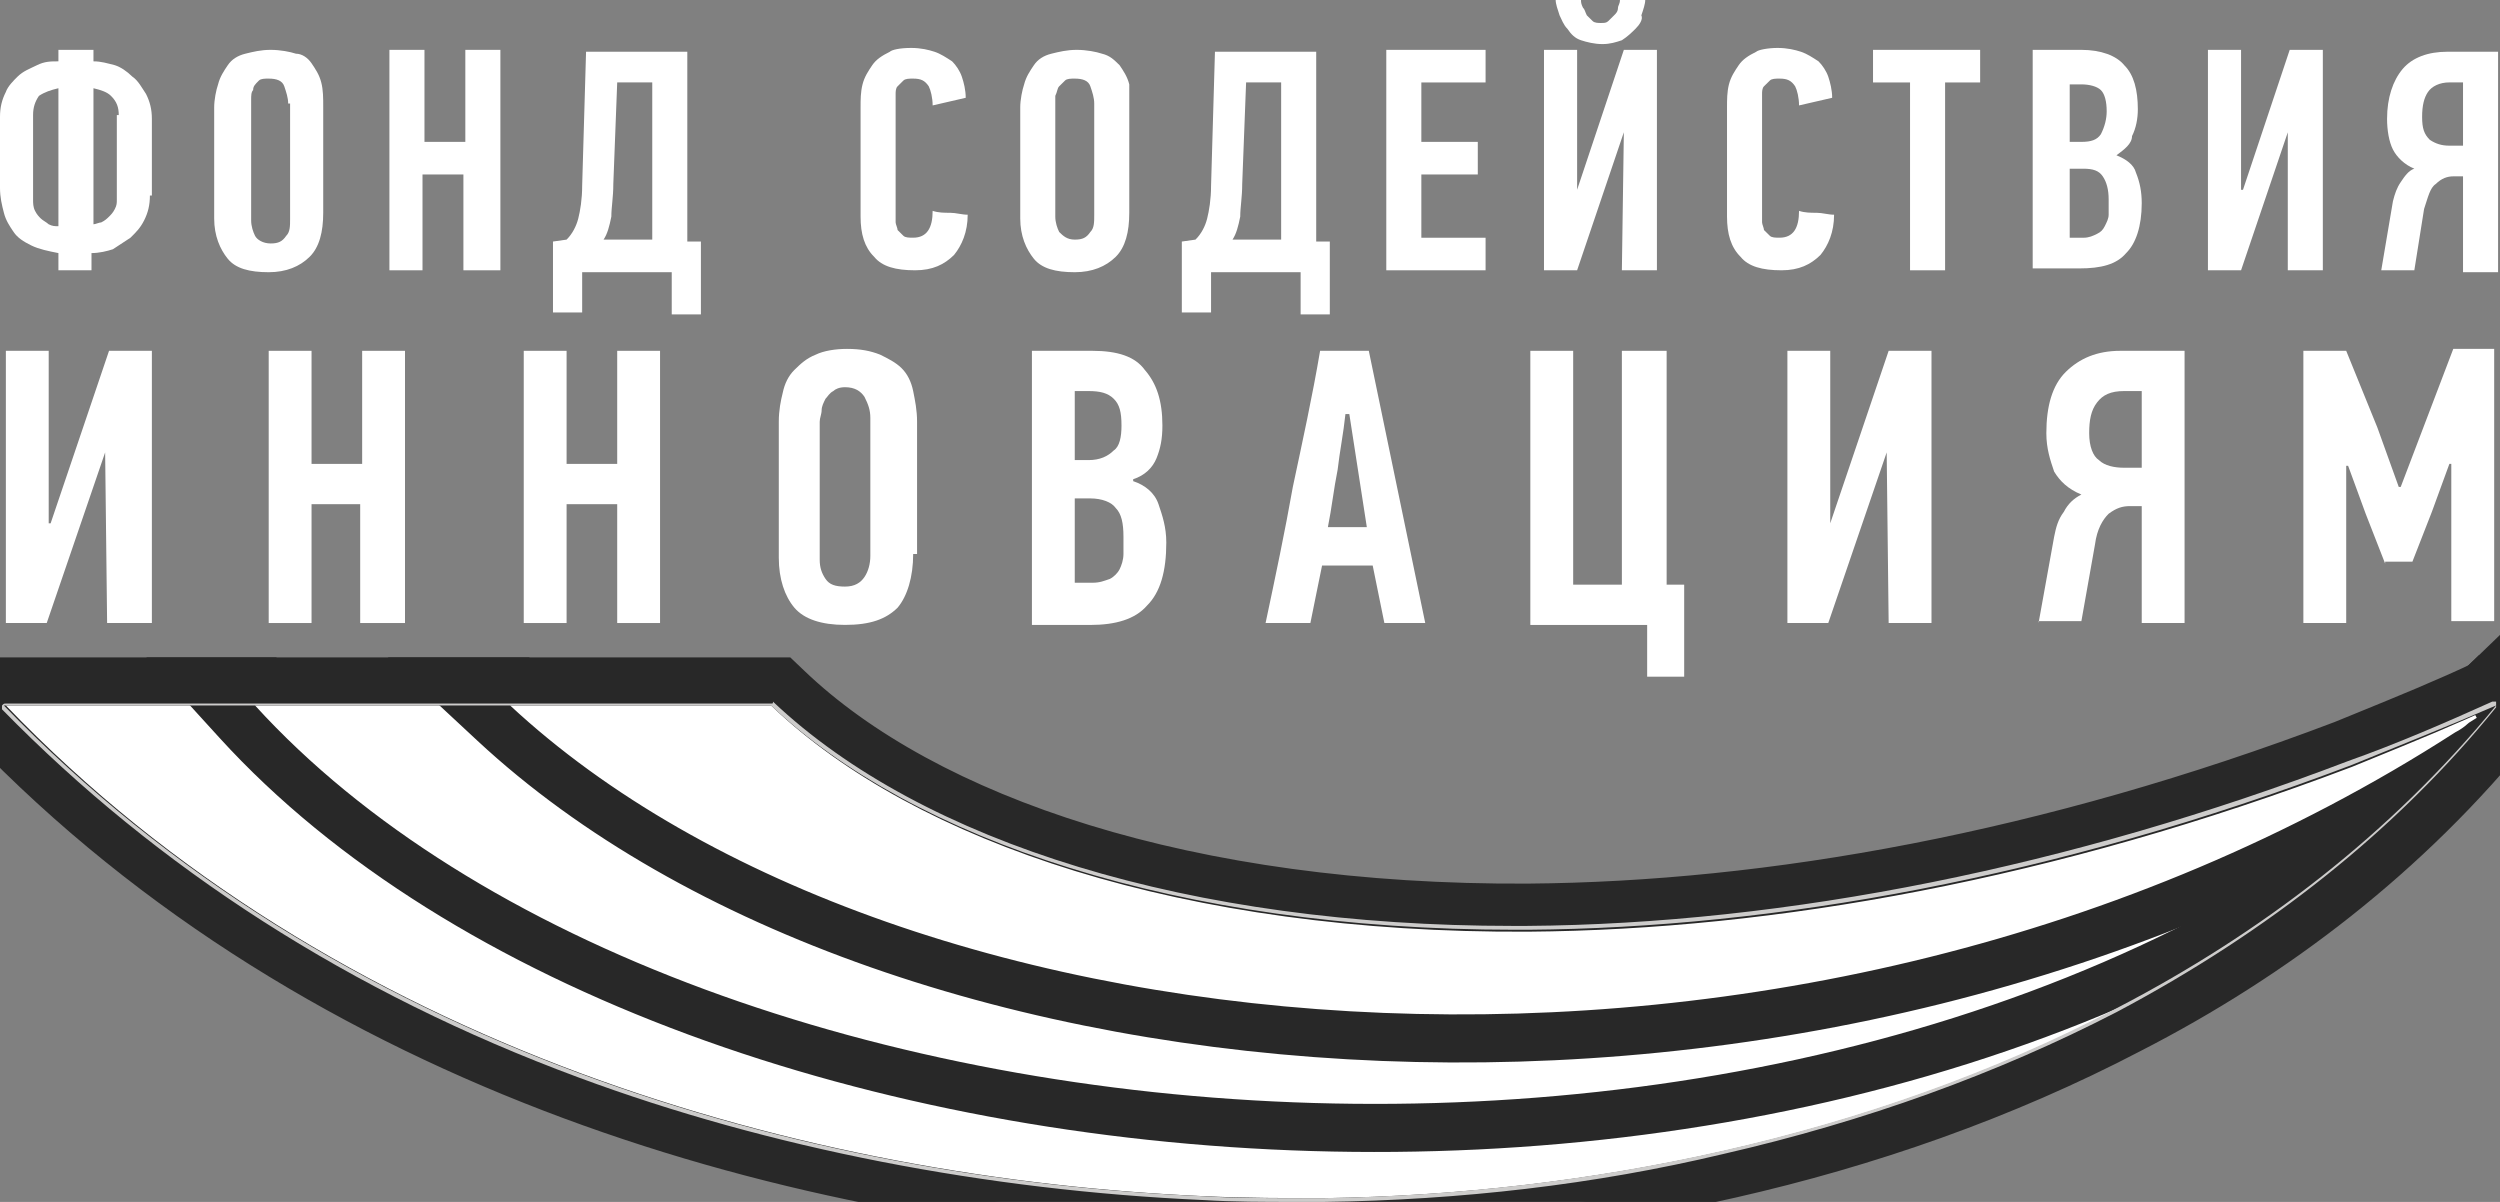
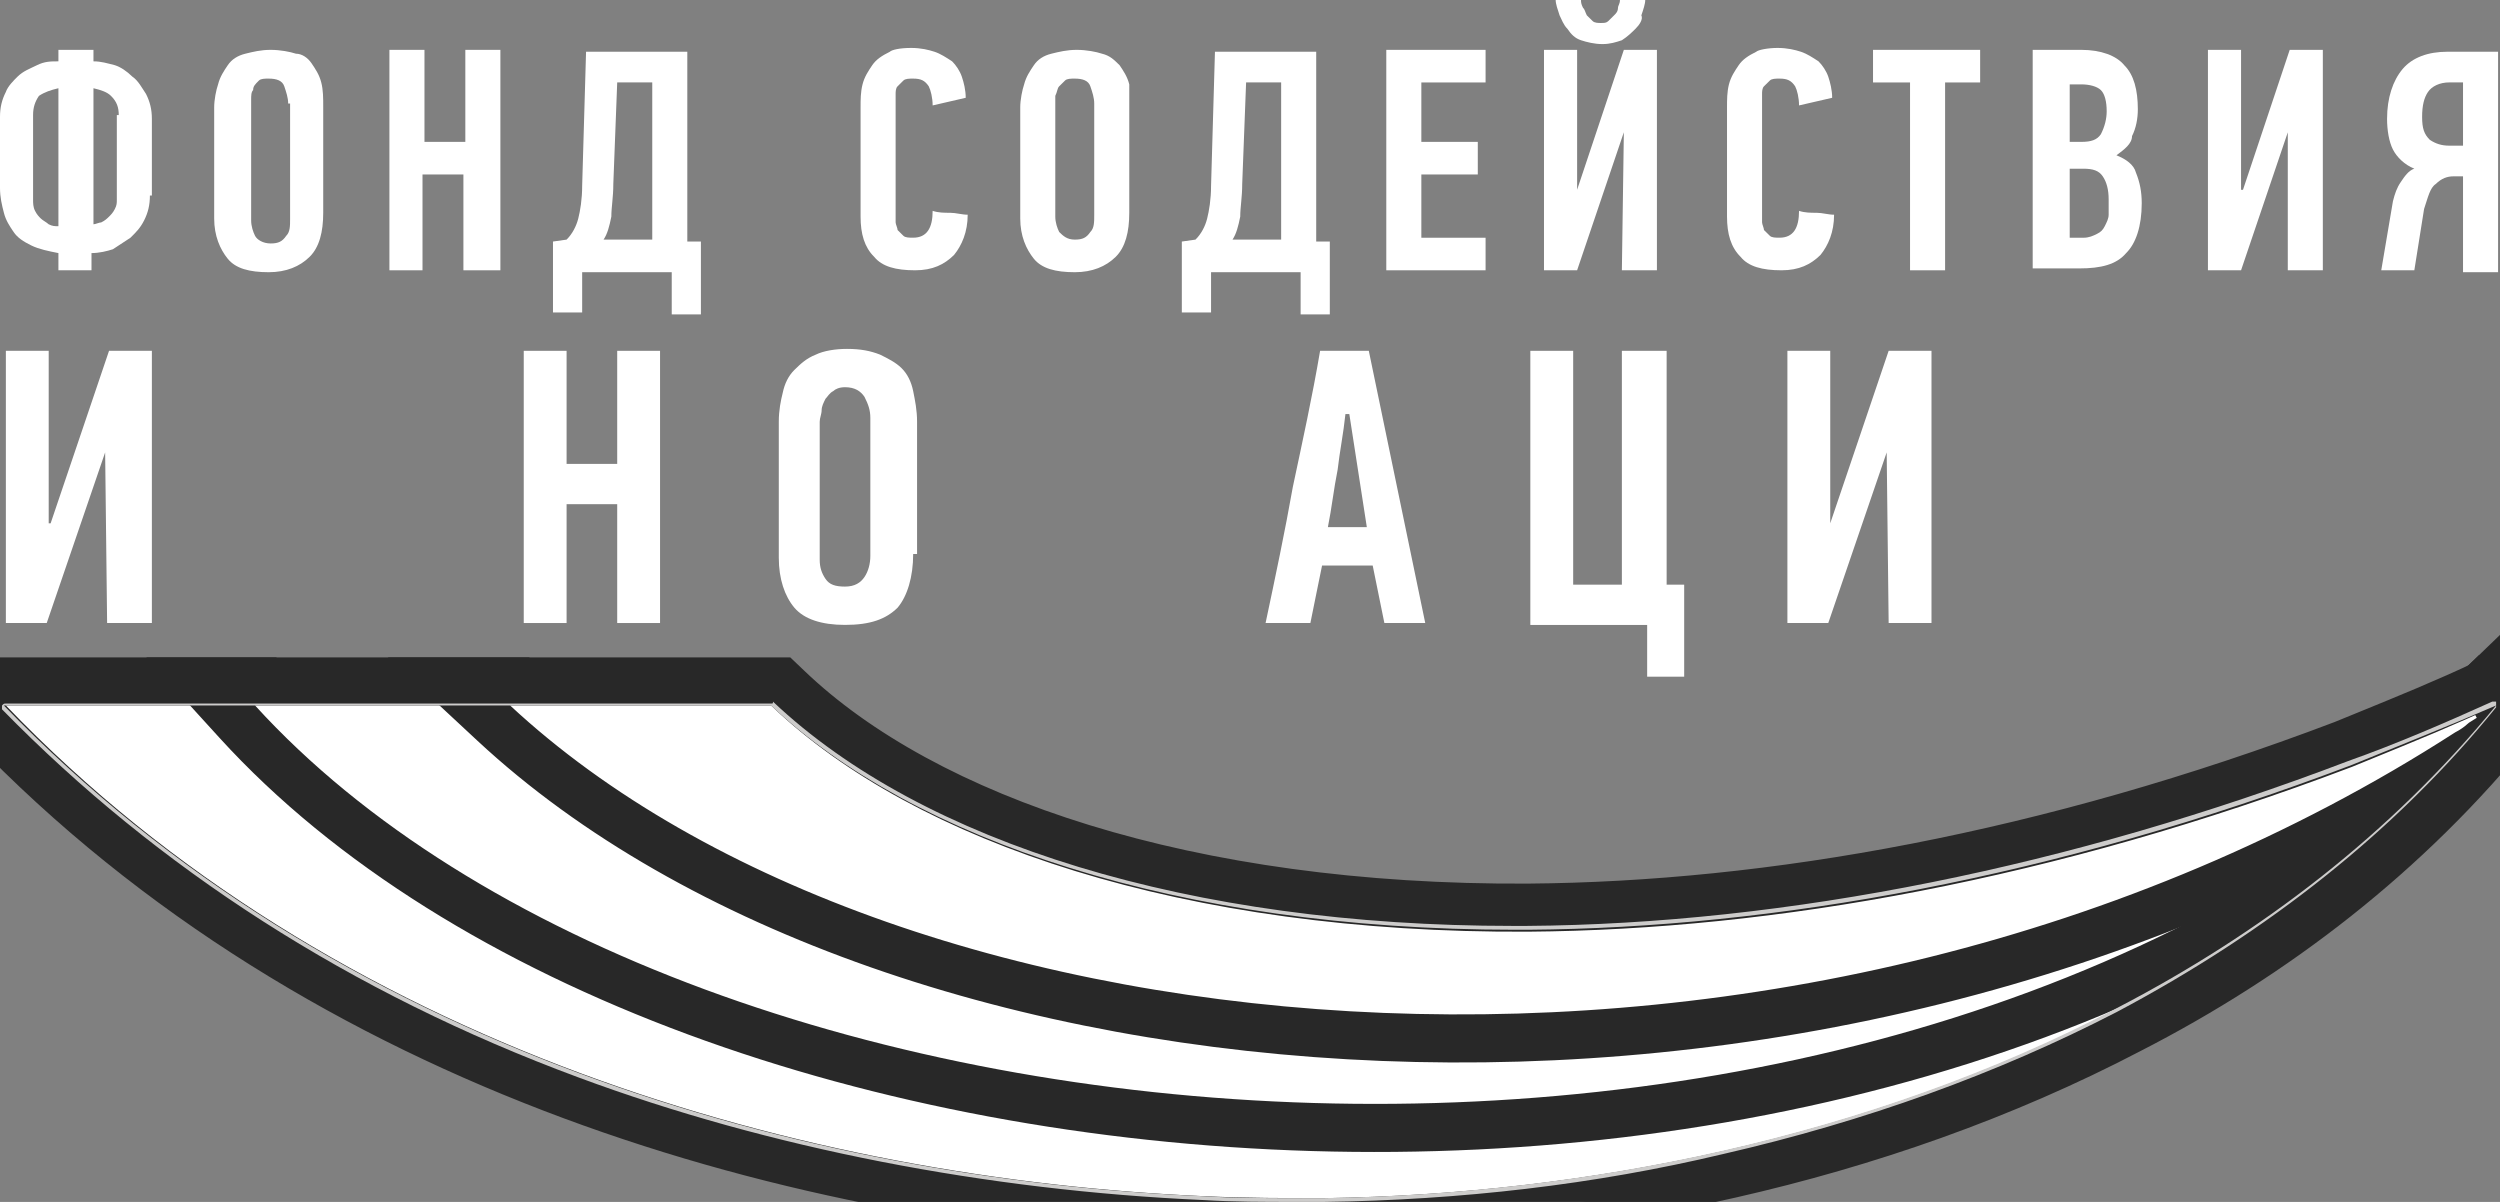
<svg xmlns="http://www.w3.org/2000/svg" width="52" height="25" viewBox="0 0 52 25" fill="none">
  <rect x="0" y="0" width="52" height="25" fill="#808080" stroke="none" />
  <g clip-path="url(#clip0_935_5199)">
    <path d="M3.118 4.067C3.118 4.267 3.078 4.426 2.997 4.586C2.916 4.745 2.835 4.825 2.713 4.945C2.592 5.024 2.47 5.104 2.349 5.184C2.227 5.224 2.065 5.264 1.903 5.264V5.622H1.215V5.264C1.012 5.224 0.81 5.184 0.648 5.104C0.486 5.024 0.364 4.945 0.283 4.825C0.202 4.705 0.121 4.586 0.081 4.426C0.04 4.267 0 4.107 0 3.908V2.433C0 2.233 0.04 2.074 0.121 1.914C0.162 1.795 0.283 1.675 0.364 1.595C0.486 1.476 0.607 1.436 0.769 1.356C0.931 1.276 1.053 1.276 1.215 1.276V1.037H1.944V1.276C2.106 1.276 2.227 1.316 2.389 1.356C2.511 1.396 2.632 1.476 2.754 1.595C2.875 1.675 2.956 1.835 3.037 1.954C3.118 2.114 3.159 2.273 3.159 2.473V4.067H3.118ZM1.215 1.835C1.053 1.874 0.931 1.914 0.81 1.994C0.729 2.114 0.688 2.233 0.688 2.393V4.147C0.688 4.227 0.688 4.307 0.729 4.386C0.769 4.466 0.81 4.506 0.85 4.546C0.891 4.586 0.972 4.626 1.012 4.665C1.093 4.705 1.134 4.705 1.215 4.705V1.835ZM2.47 2.393C2.47 2.233 2.43 2.114 2.308 1.994C2.227 1.914 2.106 1.874 1.944 1.835V4.665C1.984 4.665 2.065 4.626 2.106 4.626C2.187 4.586 2.227 4.546 2.268 4.506C2.308 4.466 2.349 4.426 2.389 4.347C2.43 4.267 2.43 4.227 2.43 4.147V2.393H2.47Z" fill="white" />
    <path d="M6.723 4.426C6.723 4.825 6.642 5.144 6.439 5.343C6.237 5.543 5.953 5.662 5.589 5.662C5.184 5.662 4.9 5.583 4.738 5.383C4.576 5.184 4.455 4.905 4.455 4.546V2.233C4.455 2.074 4.495 1.874 4.536 1.755C4.576 1.595 4.657 1.476 4.738 1.356C4.819 1.236 4.941 1.157 5.103 1.117C5.265 1.077 5.427 1.037 5.629 1.037C5.832 1.037 6.034 1.077 6.156 1.117C6.277 1.117 6.399 1.197 6.48 1.316C6.561 1.436 6.642 1.555 6.682 1.715C6.723 1.874 6.723 2.034 6.723 2.233V4.426ZM5.994 2.154C5.994 2.034 5.953 1.914 5.913 1.795C5.872 1.675 5.751 1.635 5.589 1.635C5.508 1.635 5.427 1.635 5.386 1.675C5.305 1.755 5.265 1.795 5.265 1.874C5.224 1.914 5.224 1.994 5.224 2.074C5.224 2.154 5.224 2.193 5.224 2.273V4.586C5.224 4.705 5.265 4.825 5.305 4.905C5.346 4.984 5.467 5.064 5.629 5.064C5.791 5.064 5.872 5.024 5.953 4.905C6.034 4.825 6.034 4.705 6.034 4.546V2.154H5.994Z" fill="white" />
    <path d="M9.639 5.622V3.629H8.788V5.622H8.1V1.037H8.829V2.951H9.679V1.037H10.408V5.622H9.639Z" fill="white" />
    <path d="M12.109 5.622V6.499H11.502V5.024L11.785 4.984C11.906 4.864 11.987 4.705 12.028 4.545C12.068 4.386 12.109 4.146 12.109 3.867L12.19 1.076H14.296V5.024H14.579V6.539H13.972V5.662H12.109V5.622ZM12.757 3.827C12.757 4.106 12.716 4.306 12.716 4.505C12.676 4.705 12.635 4.864 12.554 4.984H13.567V1.714H12.838L12.757 3.827Z" fill="white" />
    <path d="M18.953 0.997C19.156 0.997 19.318 1.037 19.439 1.077C19.561 1.117 19.682 1.196 19.804 1.276C19.885 1.356 19.966 1.476 20.006 1.595C20.047 1.715 20.087 1.874 20.087 2.034L19.399 2.193C19.399 2.034 19.358 1.874 19.318 1.795C19.237 1.675 19.156 1.635 18.994 1.635C18.913 1.635 18.832 1.635 18.791 1.675C18.751 1.715 18.71 1.755 18.67 1.795C18.629 1.834 18.629 1.914 18.629 1.954C18.629 2.034 18.629 2.074 18.629 2.153V4.466C18.629 4.506 18.629 4.546 18.629 4.625C18.629 4.665 18.67 4.745 18.67 4.785C18.71 4.825 18.751 4.865 18.791 4.905C18.832 4.944 18.913 4.944 18.994 4.944C19.277 4.944 19.399 4.745 19.399 4.386C19.52 4.426 19.642 4.426 19.763 4.426C19.885 4.426 20.006 4.466 20.128 4.466C20.128 4.825 20.006 5.104 19.844 5.303C19.642 5.503 19.399 5.622 19.034 5.622C18.629 5.622 18.346 5.543 18.184 5.343C17.981 5.144 17.9 4.865 17.9 4.506V2.233C17.9 2.074 17.9 1.914 17.941 1.755C17.981 1.595 18.062 1.476 18.143 1.356C18.224 1.236 18.346 1.157 18.508 1.077C18.548 1.037 18.71 0.997 18.953 0.997Z" fill="white" />
    <path d="M23.489 4.426C23.489 4.825 23.408 5.144 23.206 5.343C23.003 5.543 22.72 5.662 22.355 5.662C21.95 5.662 21.667 5.583 21.505 5.383C21.343 5.184 21.221 4.905 21.221 4.546V2.233C21.221 2.074 21.262 1.874 21.302 1.755C21.343 1.595 21.424 1.476 21.505 1.356C21.586 1.236 21.707 1.157 21.869 1.117C22.031 1.077 22.193 1.037 22.396 1.037C22.598 1.037 22.801 1.077 22.922 1.117C23.084 1.157 23.165 1.236 23.287 1.356C23.368 1.476 23.449 1.595 23.489 1.755C23.489 1.835 23.489 2.034 23.489 2.193V4.426ZM22.76 2.154C22.76 2.034 22.72 1.914 22.679 1.795C22.639 1.675 22.517 1.635 22.355 1.635C22.274 1.635 22.193 1.635 22.153 1.675C22.112 1.715 22.072 1.755 22.031 1.795C21.991 1.835 21.991 1.914 21.95 1.994C21.95 2.074 21.95 2.114 21.95 2.193V4.506C21.95 4.626 21.991 4.745 22.031 4.825C22.112 4.905 22.193 4.984 22.355 4.984C22.517 4.984 22.598 4.945 22.679 4.825C22.76 4.745 22.76 4.626 22.76 4.466V2.154Z" fill="white" />
    <path d="M25.19 5.622V6.499H24.582V5.024L24.866 4.984C24.988 4.864 25.069 4.705 25.109 4.545C25.149 4.386 25.19 4.146 25.19 3.867L25.271 1.076H27.377V5.024H27.66V6.539H27.053V5.662H25.19V5.622ZM25.838 3.827C25.838 4.106 25.797 4.306 25.797 4.505C25.757 4.705 25.716 4.864 25.636 4.984H26.648V1.714H25.919L25.838 3.827Z" fill="white" />
    <path d="M28.835 5.622V1.037H30.9V1.715H29.564V2.951H30.738V3.629H29.564V4.945H30.9V5.622H28.835V5.622Z" fill="white" />
    <path d="M33.776 2.751L32.804 5.622H32.115V1.037H32.804V3.947L33.776 1.037H34.464V5.622H33.735L33.776 2.751ZM32.885 0C32.885 0.04 32.885 0.08 32.925 0.159C32.966 0.199 32.966 0.239 33.006 0.319C33.047 0.359 33.087 0.399 33.128 0.439C33.168 0.478 33.249 0.478 33.29 0.478C33.371 0.478 33.411 0.478 33.452 0.439C33.492 0.399 33.533 0.359 33.573 0.319C33.614 0.279 33.654 0.239 33.654 0.159C33.654 0.12 33.695 0.08 33.695 0H34.221C34.221 0.08 34.181 0.199 34.14 0.319C34.181 0.399 34.1 0.518 34.019 0.598C33.938 0.678 33.857 0.758 33.735 0.837C33.614 0.877 33.492 0.917 33.33 0.917C33.168 0.917 33.006 0.877 32.885 0.837C32.763 0.797 32.682 0.718 32.601 0.598C32.52 0.518 32.48 0.399 32.439 0.319C32.399 0.199 32.358 0.08 32.358 0H32.885Z" fill="white" />
    <path d="M36.975 0.997C37.177 0.997 37.339 1.037 37.461 1.077C37.582 1.117 37.704 1.196 37.825 1.276C37.906 1.356 37.987 1.476 38.028 1.595C38.068 1.715 38.109 1.874 38.109 2.034L37.42 2.193C37.42 2.034 37.38 1.874 37.339 1.795C37.258 1.675 37.177 1.635 37.015 1.635C36.934 1.635 36.853 1.635 36.813 1.675C36.772 1.715 36.732 1.755 36.691 1.795C36.651 1.834 36.651 1.914 36.651 1.954C36.651 2.034 36.651 2.074 36.651 2.153V4.466C36.651 4.506 36.651 4.546 36.651 4.625C36.651 4.665 36.691 4.745 36.691 4.785C36.732 4.825 36.772 4.865 36.813 4.905C36.853 4.944 36.934 4.944 37.015 4.944C37.299 4.944 37.42 4.745 37.42 4.386C37.542 4.426 37.663 4.426 37.785 4.426C37.906 4.426 38.028 4.466 38.149 4.466C38.149 4.825 38.028 5.104 37.866 5.303C37.663 5.503 37.42 5.622 37.056 5.622C36.651 5.622 36.367 5.543 36.205 5.343C36.003 5.144 35.922 4.865 35.922 4.506V2.233C35.922 2.074 35.922 1.914 35.962 1.755C36.003 1.595 36.084 1.476 36.165 1.356C36.246 1.236 36.367 1.157 36.529 1.077C36.57 1.037 36.772 0.997 36.975 0.997Z" fill="white" />
    <path d="M40.458 1.715V5.622H39.729V1.715H38.959V1.037H41.187V1.715H40.458Z" fill="white" />
    <path d="M44.022 3.23C44.224 3.31 44.386 3.429 44.427 3.589C44.508 3.788 44.548 3.988 44.548 4.227C44.548 4.705 44.427 5.064 44.224 5.264C44.022 5.503 43.698 5.583 43.252 5.583H42.28V1.037H43.293C43.698 1.037 44.022 1.157 44.184 1.356C44.386 1.555 44.467 1.874 44.467 2.273C44.467 2.473 44.427 2.672 44.346 2.831C44.346 2.991 44.184 3.11 44.022 3.23ZM43.819 2.313C43.819 2.114 43.779 1.954 43.698 1.874C43.617 1.795 43.455 1.755 43.293 1.755H43.05V2.951H43.293C43.495 2.951 43.617 2.911 43.698 2.792C43.779 2.632 43.819 2.473 43.819 2.313ZM43.86 4.147C43.86 3.948 43.819 3.788 43.738 3.669C43.657 3.549 43.536 3.509 43.333 3.509H43.05V4.945H43.333C43.455 4.945 43.536 4.905 43.617 4.865C43.698 4.825 43.738 4.785 43.779 4.705C43.819 4.626 43.86 4.546 43.86 4.466C43.86 4.386 43.86 4.267 43.86 4.147Z" fill="white" />
    <path d="M47.586 2.752L46.614 5.622H45.925V1.037H46.614V3.948H46.654L47.626 1.037H48.315V5.622H47.586V2.752Z" fill="white" />
    <path d="M49.53 5.622L49.773 4.186C49.813 4.027 49.854 3.907 49.935 3.788C50.016 3.668 50.097 3.548 50.218 3.508C50.016 3.429 49.854 3.269 49.773 3.11C49.692 2.95 49.651 2.711 49.651 2.472C49.651 2.033 49.773 1.674 49.975 1.435C50.178 1.196 50.502 1.076 50.907 1.076H51.96V5.662H51.231V3.668H51.028C50.907 3.668 50.785 3.708 50.664 3.827C50.542 3.907 50.502 4.106 50.421 4.346L50.218 5.622H49.53V5.622ZM50.947 1.714C50.745 1.714 50.583 1.794 50.502 1.913C50.421 2.033 50.38 2.193 50.38 2.432C50.38 2.671 50.421 2.791 50.542 2.91C50.664 2.99 50.785 3.03 50.947 3.03H51.231V1.714H50.947Z" fill="white" />
    <path d="M2.187 9.41L0.972 12.959H0.122V7.297H1.013V10.885H1.053L2.268 7.297H3.159V12.959H2.228L2.187 9.41Z" fill="white" />
-     <path d="M7.492 12.959V10.487H6.48V12.959H5.589V7.297H6.48V9.649H7.533V7.297H8.424V12.959H7.492Z" fill="white" />
    <path d="M12.838 12.959V10.487H11.785V12.959H10.894V7.297H11.785V9.649H12.838V7.297H13.729V12.959H12.838Z" fill="white" />
    <path d="M18.994 11.523C18.994 12.002 18.872 12.4 18.67 12.64C18.427 12.879 18.103 12.998 17.576 12.998C17.09 12.998 16.726 12.879 16.523 12.64C16.321 12.4 16.199 12.041 16.199 11.603V8.772C16.199 8.533 16.24 8.333 16.28 8.174C16.321 7.975 16.402 7.815 16.523 7.695C16.645 7.576 16.766 7.456 16.969 7.376C17.131 7.297 17.374 7.257 17.617 7.257C17.9 7.257 18.103 7.297 18.305 7.376C18.467 7.456 18.629 7.536 18.751 7.656C18.872 7.775 18.953 7.935 18.994 8.134C19.034 8.333 19.075 8.533 19.075 8.772V11.523H18.994ZM18.103 8.692C18.103 8.533 18.062 8.413 17.981 8.254C17.9 8.134 17.779 8.054 17.576 8.054C17.455 8.054 17.374 8.094 17.333 8.134C17.252 8.174 17.212 8.254 17.171 8.294C17.131 8.373 17.09 8.453 17.09 8.533C17.09 8.613 17.05 8.692 17.05 8.772V11.643C17.05 11.802 17.09 11.922 17.171 12.041C17.252 12.161 17.374 12.201 17.576 12.201C17.779 12.201 17.9 12.121 17.981 12.002C18.062 11.882 18.103 11.723 18.103 11.563V8.692V8.692Z" fill="white" />
-     <path d="M23.57 10.008C23.813 10.088 24.016 10.247 24.097 10.487C24.178 10.726 24.259 10.965 24.259 11.284C24.259 11.882 24.137 12.321 23.854 12.6C23.611 12.879 23.206 12.999 22.679 12.999H21.464V7.297H22.72C23.246 7.297 23.611 7.416 23.813 7.696C24.056 7.975 24.178 8.334 24.178 8.852C24.178 9.131 24.137 9.33 24.056 9.53C23.975 9.729 23.813 9.889 23.57 9.968V10.008ZM23.327 8.852C23.327 8.573 23.287 8.413 23.165 8.294C23.044 8.174 22.882 8.134 22.639 8.134H22.355V9.57H22.639C22.882 9.57 23.044 9.49 23.165 9.37C23.287 9.29 23.327 9.091 23.327 8.852ZM23.368 11.165C23.368 10.885 23.327 10.686 23.206 10.566C23.125 10.447 22.922 10.367 22.679 10.367H22.355V12.121H22.72C22.882 12.121 22.963 12.082 23.084 12.042C23.165 12.002 23.246 11.922 23.287 11.842C23.327 11.763 23.368 11.643 23.368 11.523C23.368 11.444 23.368 11.324 23.368 11.165Z" fill="white" />
    <path d="M28.795 12.959L28.552 11.763H27.499C27.458 11.962 27.418 12.161 27.377 12.361C27.337 12.56 27.296 12.759 27.256 12.959H26.324C26.527 12.002 26.729 11.045 26.891 10.128C27.094 9.171 27.296 8.254 27.458 7.297H28.471L29.645 12.959H28.795ZM27.985 8.613C27.944 9.011 27.863 9.41 27.823 9.769C27.742 10.168 27.701 10.566 27.62 10.965H28.43L28.066 8.613H27.985Z" fill="white" />
    <path d="M34.666 7.297V12.161H35.031V14.075H34.261V12.999H31.831V7.297H32.722V12.161H33.735V7.297H34.666Z" fill="white" />
    <path d="M39.243 9.41L38.028 12.959H37.178V7.297H38.069V10.885V10.885L39.284 7.297H40.175V12.959H39.284L39.243 9.41Z" fill="white" />
-     <path d="M42.402 12.959L42.726 11.165C42.766 10.965 42.807 10.806 42.928 10.646C43.009 10.487 43.131 10.367 43.293 10.287C43.009 10.168 42.847 10.008 42.726 9.809C42.645 9.57 42.564 9.33 42.564 9.011C42.564 8.453 42.685 8.015 42.969 7.735C43.252 7.456 43.617 7.297 44.103 7.297H45.439V12.959H44.548V10.527H44.305C44.143 10.527 44.022 10.566 43.86 10.686C43.738 10.806 43.617 11.005 43.576 11.324L43.293 12.919H42.402V12.959ZM44.184 8.134C43.9 8.134 43.738 8.214 43.617 8.373C43.495 8.533 43.455 8.732 43.455 9.011C43.455 9.29 43.536 9.49 43.657 9.57C43.779 9.689 43.981 9.729 44.184 9.729H44.548V8.134H44.184Z" fill="white" />
-     <path d="M49.611 11.723L49.206 10.686L48.841 9.689H48.801V12.959H47.91V7.297H48.801L49.449 8.892L49.894 10.128H49.935L50.421 8.852L51.028 7.257H51.879V12.919H50.987V9.649H50.947L50.583 10.646L50.178 11.683H49.611V11.723Z" fill="white" />
    <path d="M52.308 14.988L51.572 14.313C45.442 20.212 36.205 22.684 27.336 22.428C18.455 22.171 10.085 19.183 5.675 14.337L5.526 14.174H5.305H0.122H-1.051L-0.239 15.02C6.725 22.282 16.71 25.018 25.046 25.381C25.908 25.421 26.768 25.421 27.574 25.421H27.579V25.421L27.587 25.421C32.992 25.34 39.025 24.172 44.292 21.418C47.302 19.875 50.072 17.76 52.308 14.988Z" fill="white" stroke="#282828" />
    <path d="M52.419 13.643V13.496L51.59 14.296C51.51 14.358 51.428 14.415 51.341 14.473C51.325 14.484 51.308 14.495 51.292 14.507C51.219 14.555 51.139 14.609 51.066 14.662C44.344 19.077 36.304 20.859 28.934 20.594C21.548 20.327 14.906 18.008 10.952 14.309L10.808 14.174H10.611H5.305H4.174L4.935 15.01C9.597 20.132 18.276 23.176 27.306 23.442C36.348 23.709 45.882 21.197 52.266 15.034L51.948 14.704L52.419 14.704V14.704V14.704V14.704V14.704V14.704V14.704V14.704V14.704V14.704V14.704V14.704V14.704V14.704V14.704V14.704V14.704V14.704V14.704V14.704V14.704V14.704V14.704V14.704V14.703V14.703V14.703V14.703V14.703V14.703V14.703V14.703V14.703V14.703V14.703V14.703V14.703V14.703V14.703V14.703V14.703V14.703V14.703V14.703V14.703V14.703V14.703V14.703V14.703V14.703V14.703V14.703V14.703V14.702V14.702V14.702V14.702V14.702V14.702V14.702V14.702V14.702V14.702V14.702V14.702V14.702V14.702V14.702V14.702V14.701V14.701V14.701V14.701V14.701V14.701V14.701V14.701V14.701V14.701V14.701V14.701V14.701V14.701V14.7V14.7V14.7V14.7V14.7V14.7V14.7V14.7V14.7V14.7V14.7V14.7V14.7V14.699V14.699V14.699V14.699V14.699V14.699V14.699V14.699V14.699V14.699V14.698V14.698V14.698V14.698V14.698V14.698V14.698V14.698V14.698V14.698V14.697V14.697V14.697V14.697V14.697V14.697V14.697V14.697V14.697V14.697V14.696V14.696V14.696V14.696V14.696V14.696V14.696V14.695V14.695V14.695V14.695V14.695V14.695V14.695V14.695V14.694V14.694V14.694V14.694V14.694V14.694V14.694V14.694V14.694V14.693V14.693V14.693V14.693V14.693V14.693V14.693V14.692V14.692V14.692V14.692V14.692V14.692V14.691V14.691V14.691V14.691V14.691V14.691V14.691V14.69V14.69V14.69V14.69V14.69V14.69V14.689V14.689V14.689V14.689V14.689V14.689V14.688V14.688V14.688V14.688V14.688V14.688V14.687V14.687V14.687V14.687V14.687V14.687V14.686V14.686V14.686V14.686V14.686V14.685V14.685V14.685V14.685V14.685V14.685V14.684V14.684V14.684V14.684V14.684V14.683V14.683V14.683V14.683V14.683V14.682V14.682V14.682V14.682V14.682V14.681V14.681V14.681V14.681V14.681V14.68V14.68V14.68V14.68V14.68V14.679V14.679V14.679V14.679V14.678V14.678V14.678V14.678V14.678V14.677V14.677V14.677V14.677V14.677V14.676V14.676V14.676V14.676V14.675V14.675V14.675V14.675V14.675V14.674V14.674V14.674V13.643Z" fill="white" stroke="#282828" />
    <path d="M28.755 21.568C36.235 21.865 44.42 20.106 51.319 15.666C51.42 15.613 51.547 15.53 51.654 15.435C51.746 15.379 51.83 15.324 51.907 15.274L51.91 15.271C52.002 15.211 52.084 15.157 52.174 15.104L51.706 14.222C50.88 14.612 50.056 14.947 49.241 15.28C49.073 15.348 48.906 15.416 48.739 15.485C42.596 17.816 36.825 18.839 31.788 18.879C24.727 18.918 19.249 17.058 16.384 14.313L16.238 14.174H16.038H11.542H10.611H9.339L10.27 15.04C14.435 18.915 21.278 21.271 28.755 21.568Z" fill="white" stroke="#282828" />
    <path d="M16.037 14.674C18.994 17.465 24.502 19.339 31.508 19.339C31.589 19.339 31.71 19.339 31.791 19.339C36.894 19.299 42.726 18.262 48.922 15.909C49.894 15.511 50.907 15.112 51.919 14.674C49.732 17.345 47.019 19.418 44.022 20.973C38.838 23.685 32.885 24.841 27.539 24.921C27.337 24.921 27.134 24.921 26.931 24.921C26.324 24.921 25.676 24.921 25.028 24.881C16.766 24.522 6.966 21.811 0.081 14.674H5.224H10.53H11.461H16.037M16.037 14.634H11.542H10.611H5.305H0.122C0.081 14.634 0.081 14.634 0.041 14.674C0.041 14.713 0.041 14.713 0.041 14.753C3.28 18.063 7.29 20.654 12.028 22.409C15.997 23.884 20.533 24.761 25.028 24.961C25.676 25 26.284 25 26.931 25C27.134 25 27.337 25 27.539 25C30.374 24.961 33.168 24.642 35.841 24.004C38.797 23.326 41.551 22.329 44.022 21.053C47.181 19.378 49.854 17.265 51.919 14.713C51.919 14.713 51.919 14.713 51.919 14.674C51.919 14.674 51.919 14.674 51.919 14.634C51.919 14.634 51.919 14.634 51.919 14.594C51.919 14.594 51.919 14.594 51.879 14.594H51.838C50.866 15.032 49.854 15.471 48.841 15.83C43.09 18.023 37.178 19.219 31.751 19.259C31.67 19.259 31.548 19.259 31.467 19.259C24.785 19.259 19.196 17.544 16.078 14.594C16.078 14.634 16.078 14.634 16.037 14.634Z" fill="#CDCCCB" />
  </g>
  <defs>
    <clipPath id="clip0_935_5199">
      <rect width="52" height="25" fill="white" />
    </clipPath>
  </defs>
</svg>